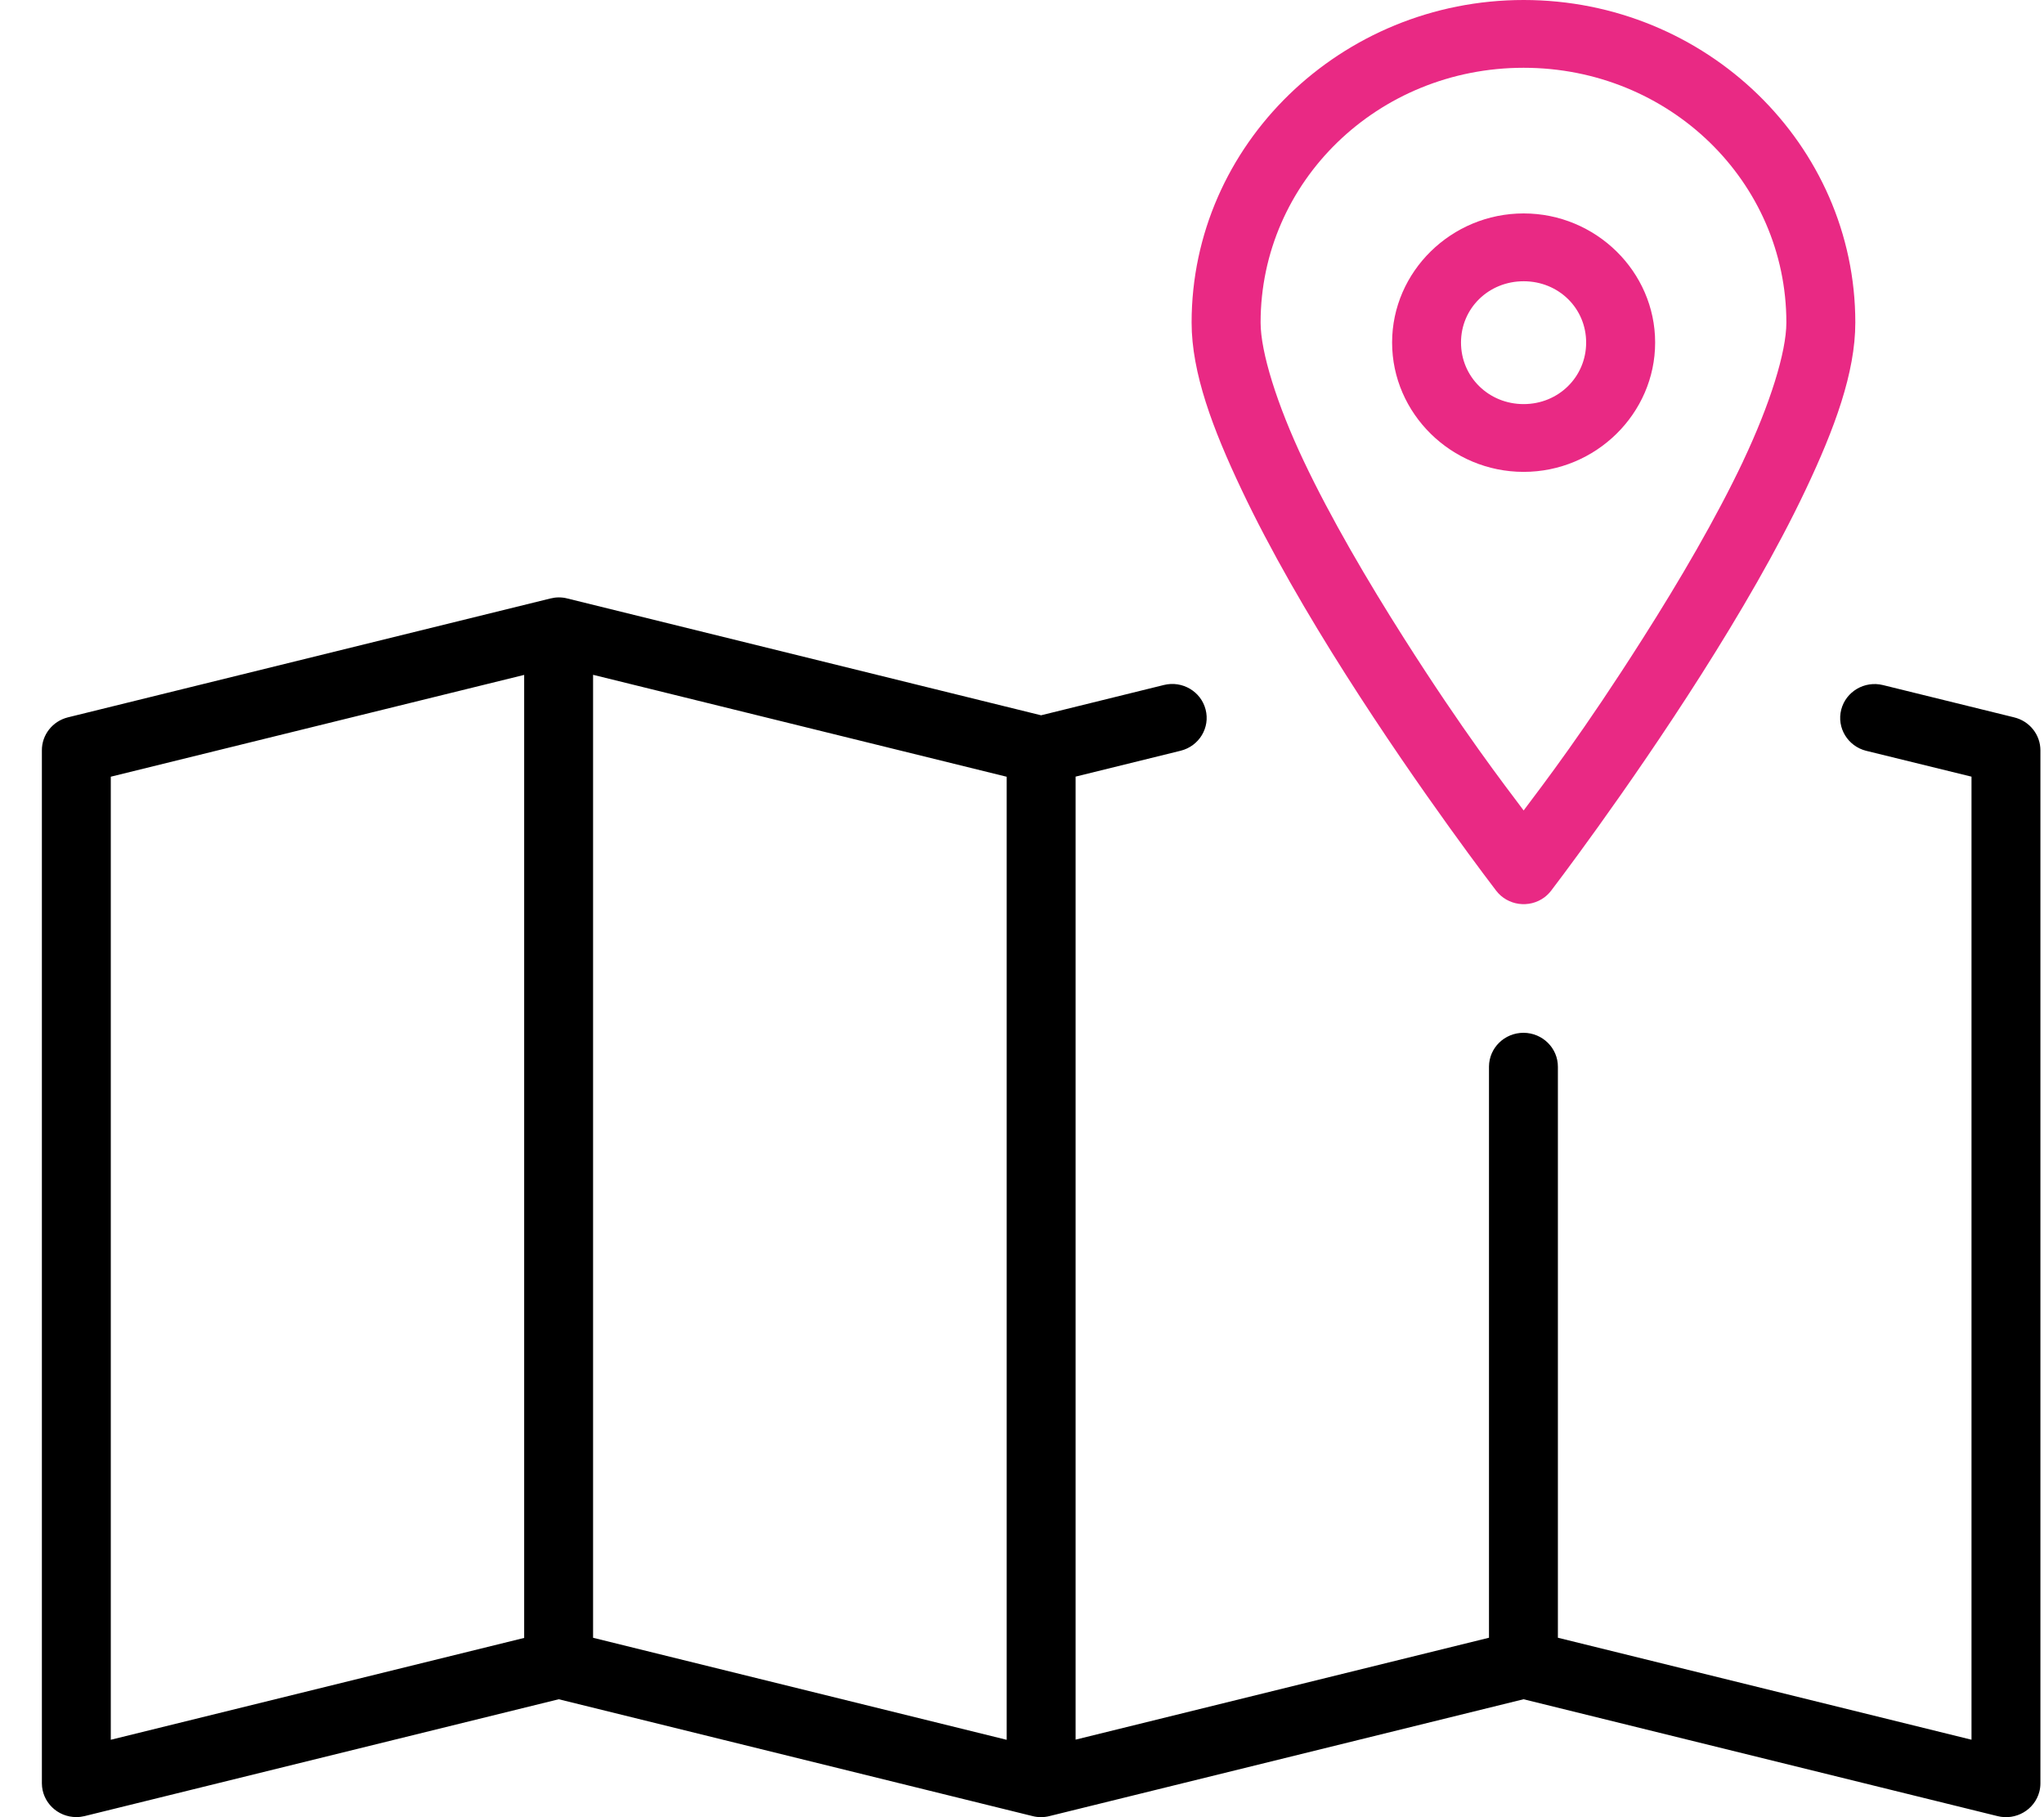
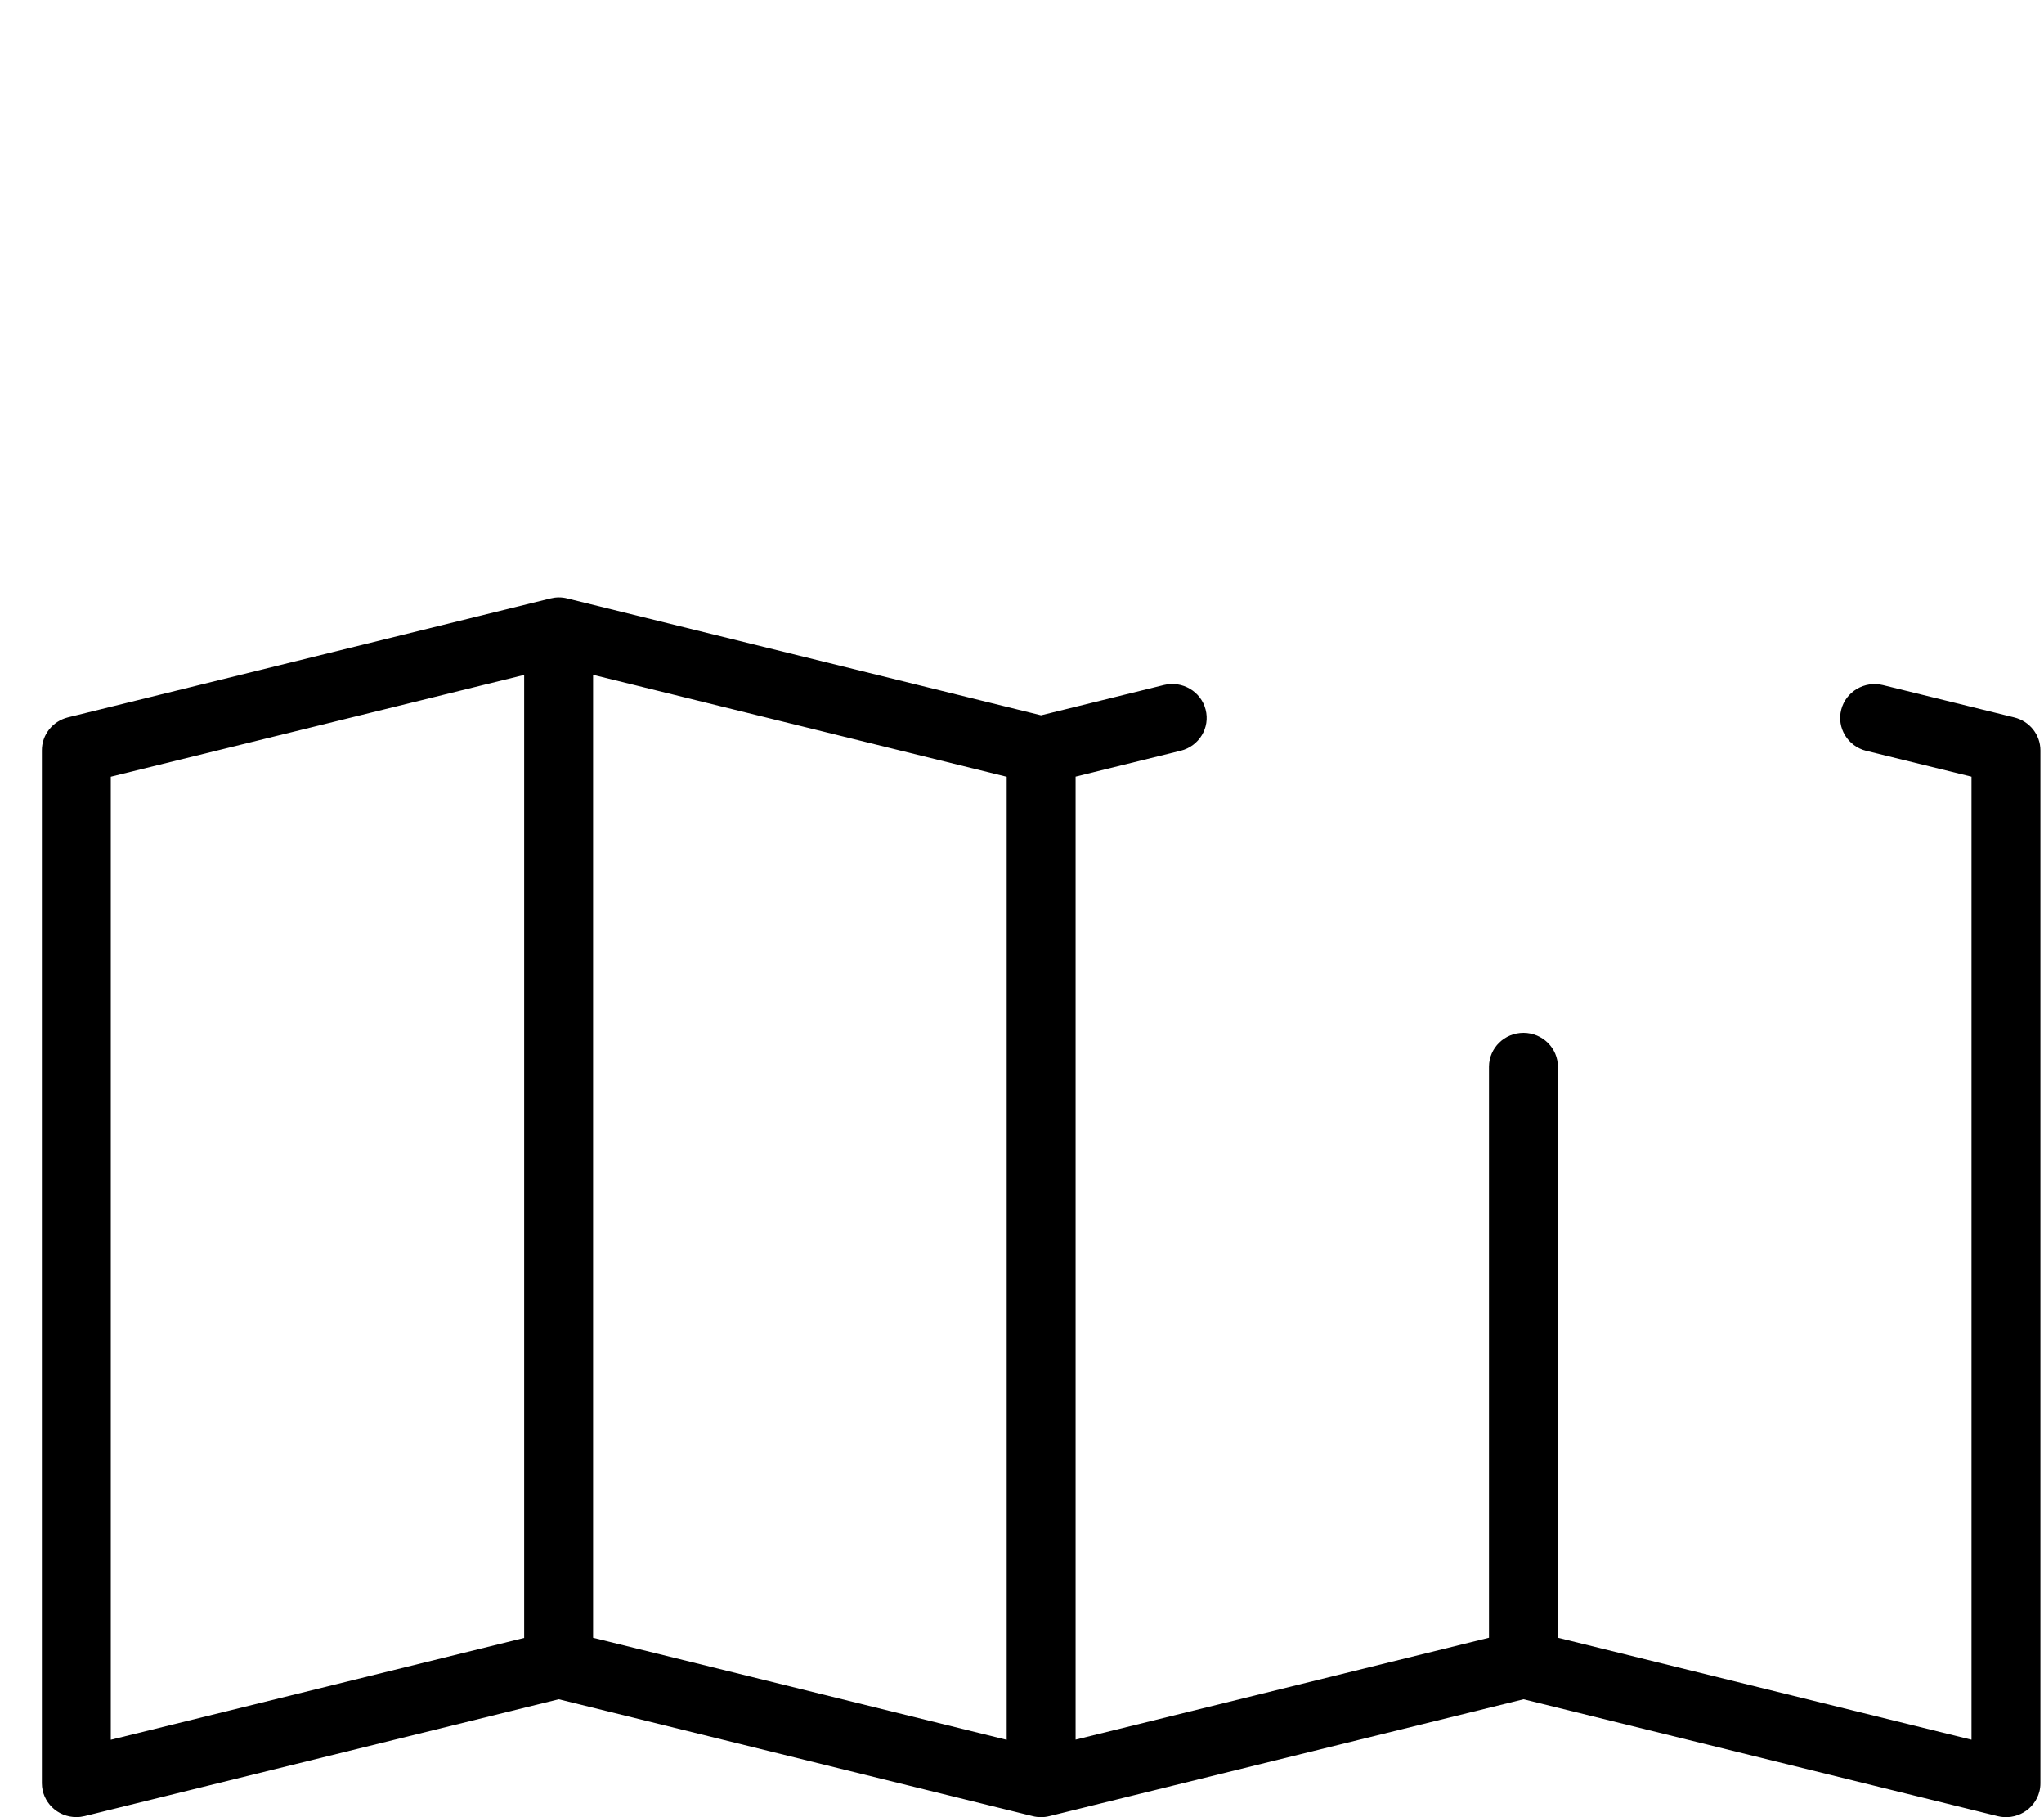
<svg xmlns="http://www.w3.org/2000/svg" width="45" height="40" viewBox="0 0 45 40" fill="none">
  <g clip-path="url(#clip0_9266_539)">
-     <path fill-rule="evenodd" clip-rule="evenodd" d="M33.544 0C29.524 0 26.234 3.183 26.234 7.1C26.234 8.205 26.698 9.439 27.333 10.777C27.967 12.117 28.795 13.539 29.624 14.843C31.281 17.451 32.939 19.606 32.939 19.606C33.191 19.935 33.667 20 34.002 19.752C34.057 19.71 34.107 19.661 34.149 19.606C34.149 19.606 35.801 17.451 37.458 14.843C38.286 13.539 39.12 12.116 39.754 10.777C40.388 9.438 40.846 8.204 40.846 7.1C40.846 3.183 37.564 0 33.544 0ZM38.376 10.152C37.783 11.403 36.978 12.78 36.169 14.051C34.856 16.12 33.99 17.245 33.544 17.84C33.098 17.245 32.226 16.12 30.911 14.051C30.102 12.778 29.297 11.402 28.704 10.152C28.111 8.901 27.753 7.749 27.753 7.1C27.753 4 30.332 1.492 33.543 1.492C36.754 1.492 39.328 4 39.328 7.1C39.328 7.749 38.968 8.9 38.375 10.152H38.376Z" fill="#E92984" />
-     <path fill-rule="evenodd" clip-rule="evenodd" d="M33.544 4.698C31.954 4.698 30.648 5.977 30.648 7.54C30.648 9.103 31.954 10.387 33.544 10.387C35.133 10.387 36.439 9.103 36.439 7.54C36.439 5.977 35.133 4.698 33.544 4.698ZM33.544 8.895C32.773 8.895 32.165 8.295 32.165 7.54C32.165 6.785 32.773 6.191 33.544 6.191C34.314 6.191 34.92 6.785 34.92 7.54C34.92 8.295 34.313 8.895 33.544 8.895Z" fill="#E92984" />
    <path fill-rule="evenodd" clip-rule="evenodd" d="M44.344 15.791L41.455 15.08C41.049 14.98 40.639 15.222 40.536 15.62C40.433 16.02 40.68 16.425 41.085 16.527C41.087 16.527 41.088 16.527 41.09 16.528L43.404 17.096V38.295L34.298 36.05V23.484C34.3 23.072 33.962 22.737 33.543 22.734C33.124 22.733 32.784 23.065 32.781 23.477V36.05L23.68 38.293V17.095L25.994 16.525C26.4 16.423 26.646 16.017 26.542 15.618C26.44 15.22 26.029 14.978 25.624 15.078L22.92 15.745L12.487 13.173C12.427 13.157 12.364 13.15 12.302 13.15C12.239 13.15 12.177 13.159 12.116 13.174L1.493 15.791C1.155 15.876 0.92 16.177 0.922 16.518V39.255C0.924 39.667 1.265 40 1.684 39.998C1.744 39.998 1.805 39.99 1.863 39.976L12.301 37.404L22.733 39.976C22.854 40.007 22.982 40.007 23.104 39.976L33.542 37.404L43.975 39.976C44.381 40.079 44.794 39.837 44.898 39.438C44.913 39.379 44.921 39.317 44.921 39.255V16.518C44.922 16.174 44.683 15.873 44.343 15.791H44.344ZM11.54 36.054L2.439 38.296V17.097L11.54 14.856V36.054ZM22.163 38.297L13.057 36.051V14.854L22.163 17.098V38.297Z" fill="black" />
  </g>
  <defs>
    <clipPath id="clip0_9266_539">
      <rect width="44" height="40" fill="white" transform="translate(0.922)" />
    </clipPath>
  </defs>
</svg>